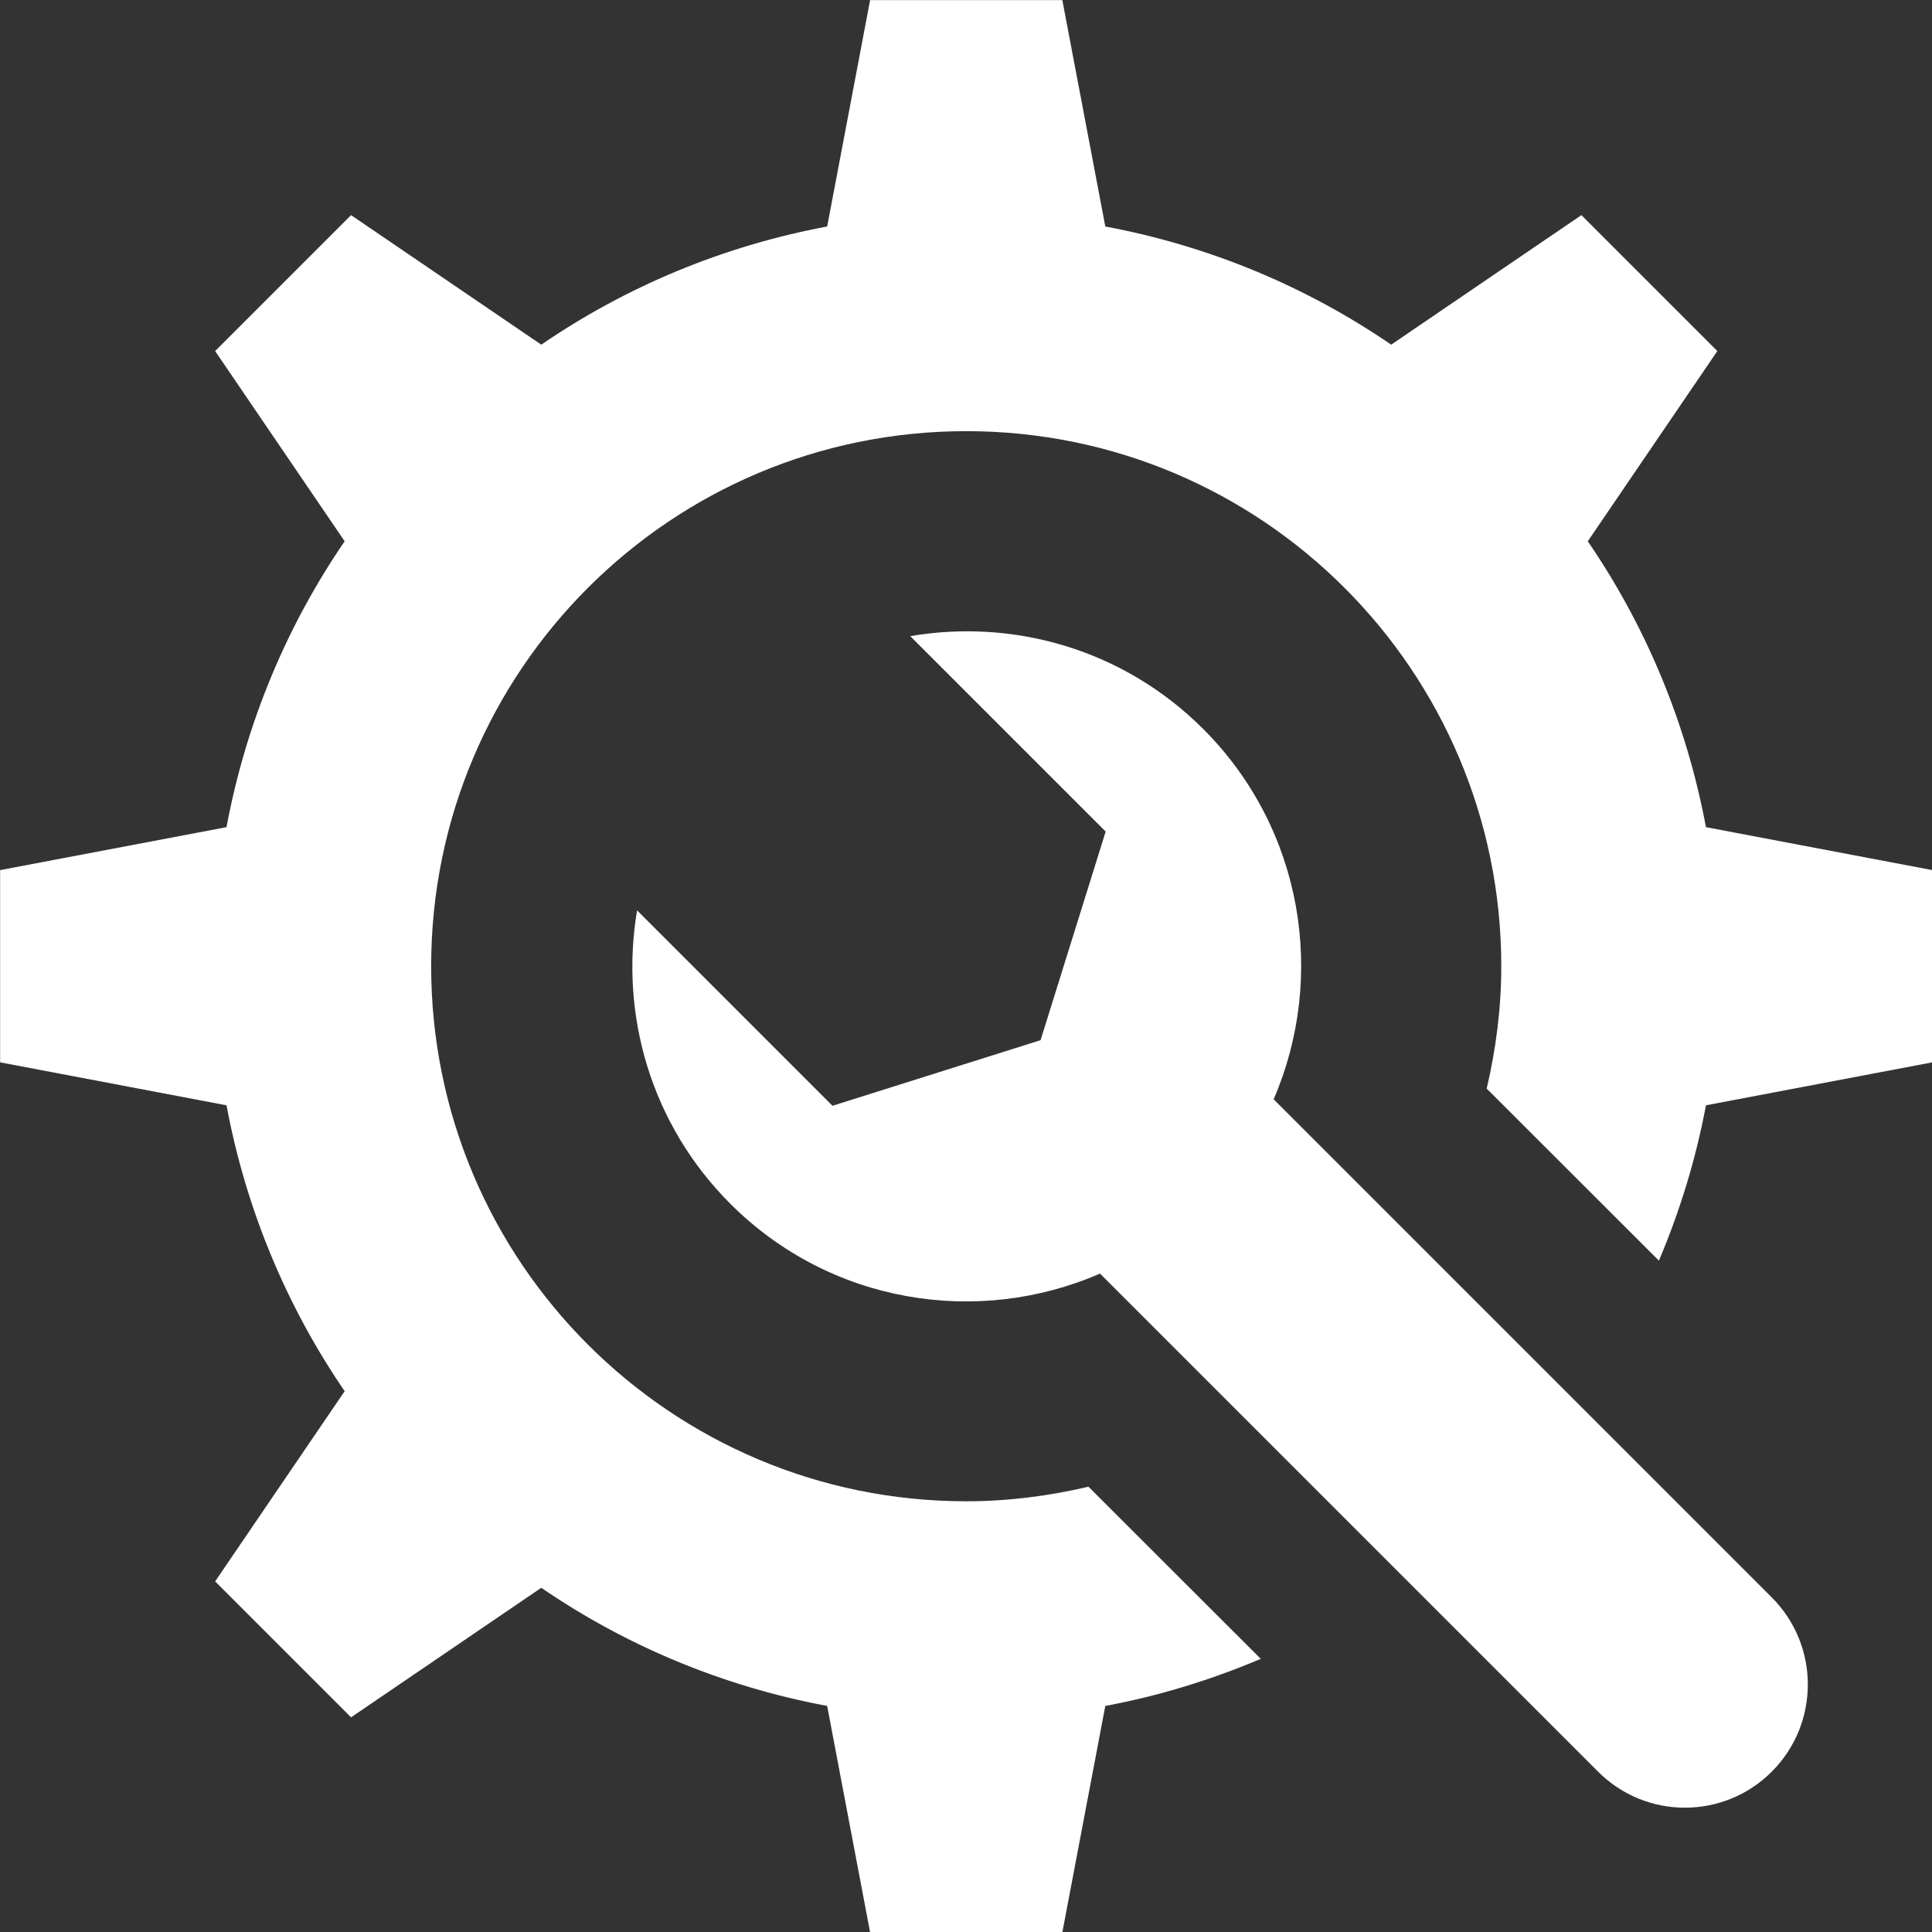
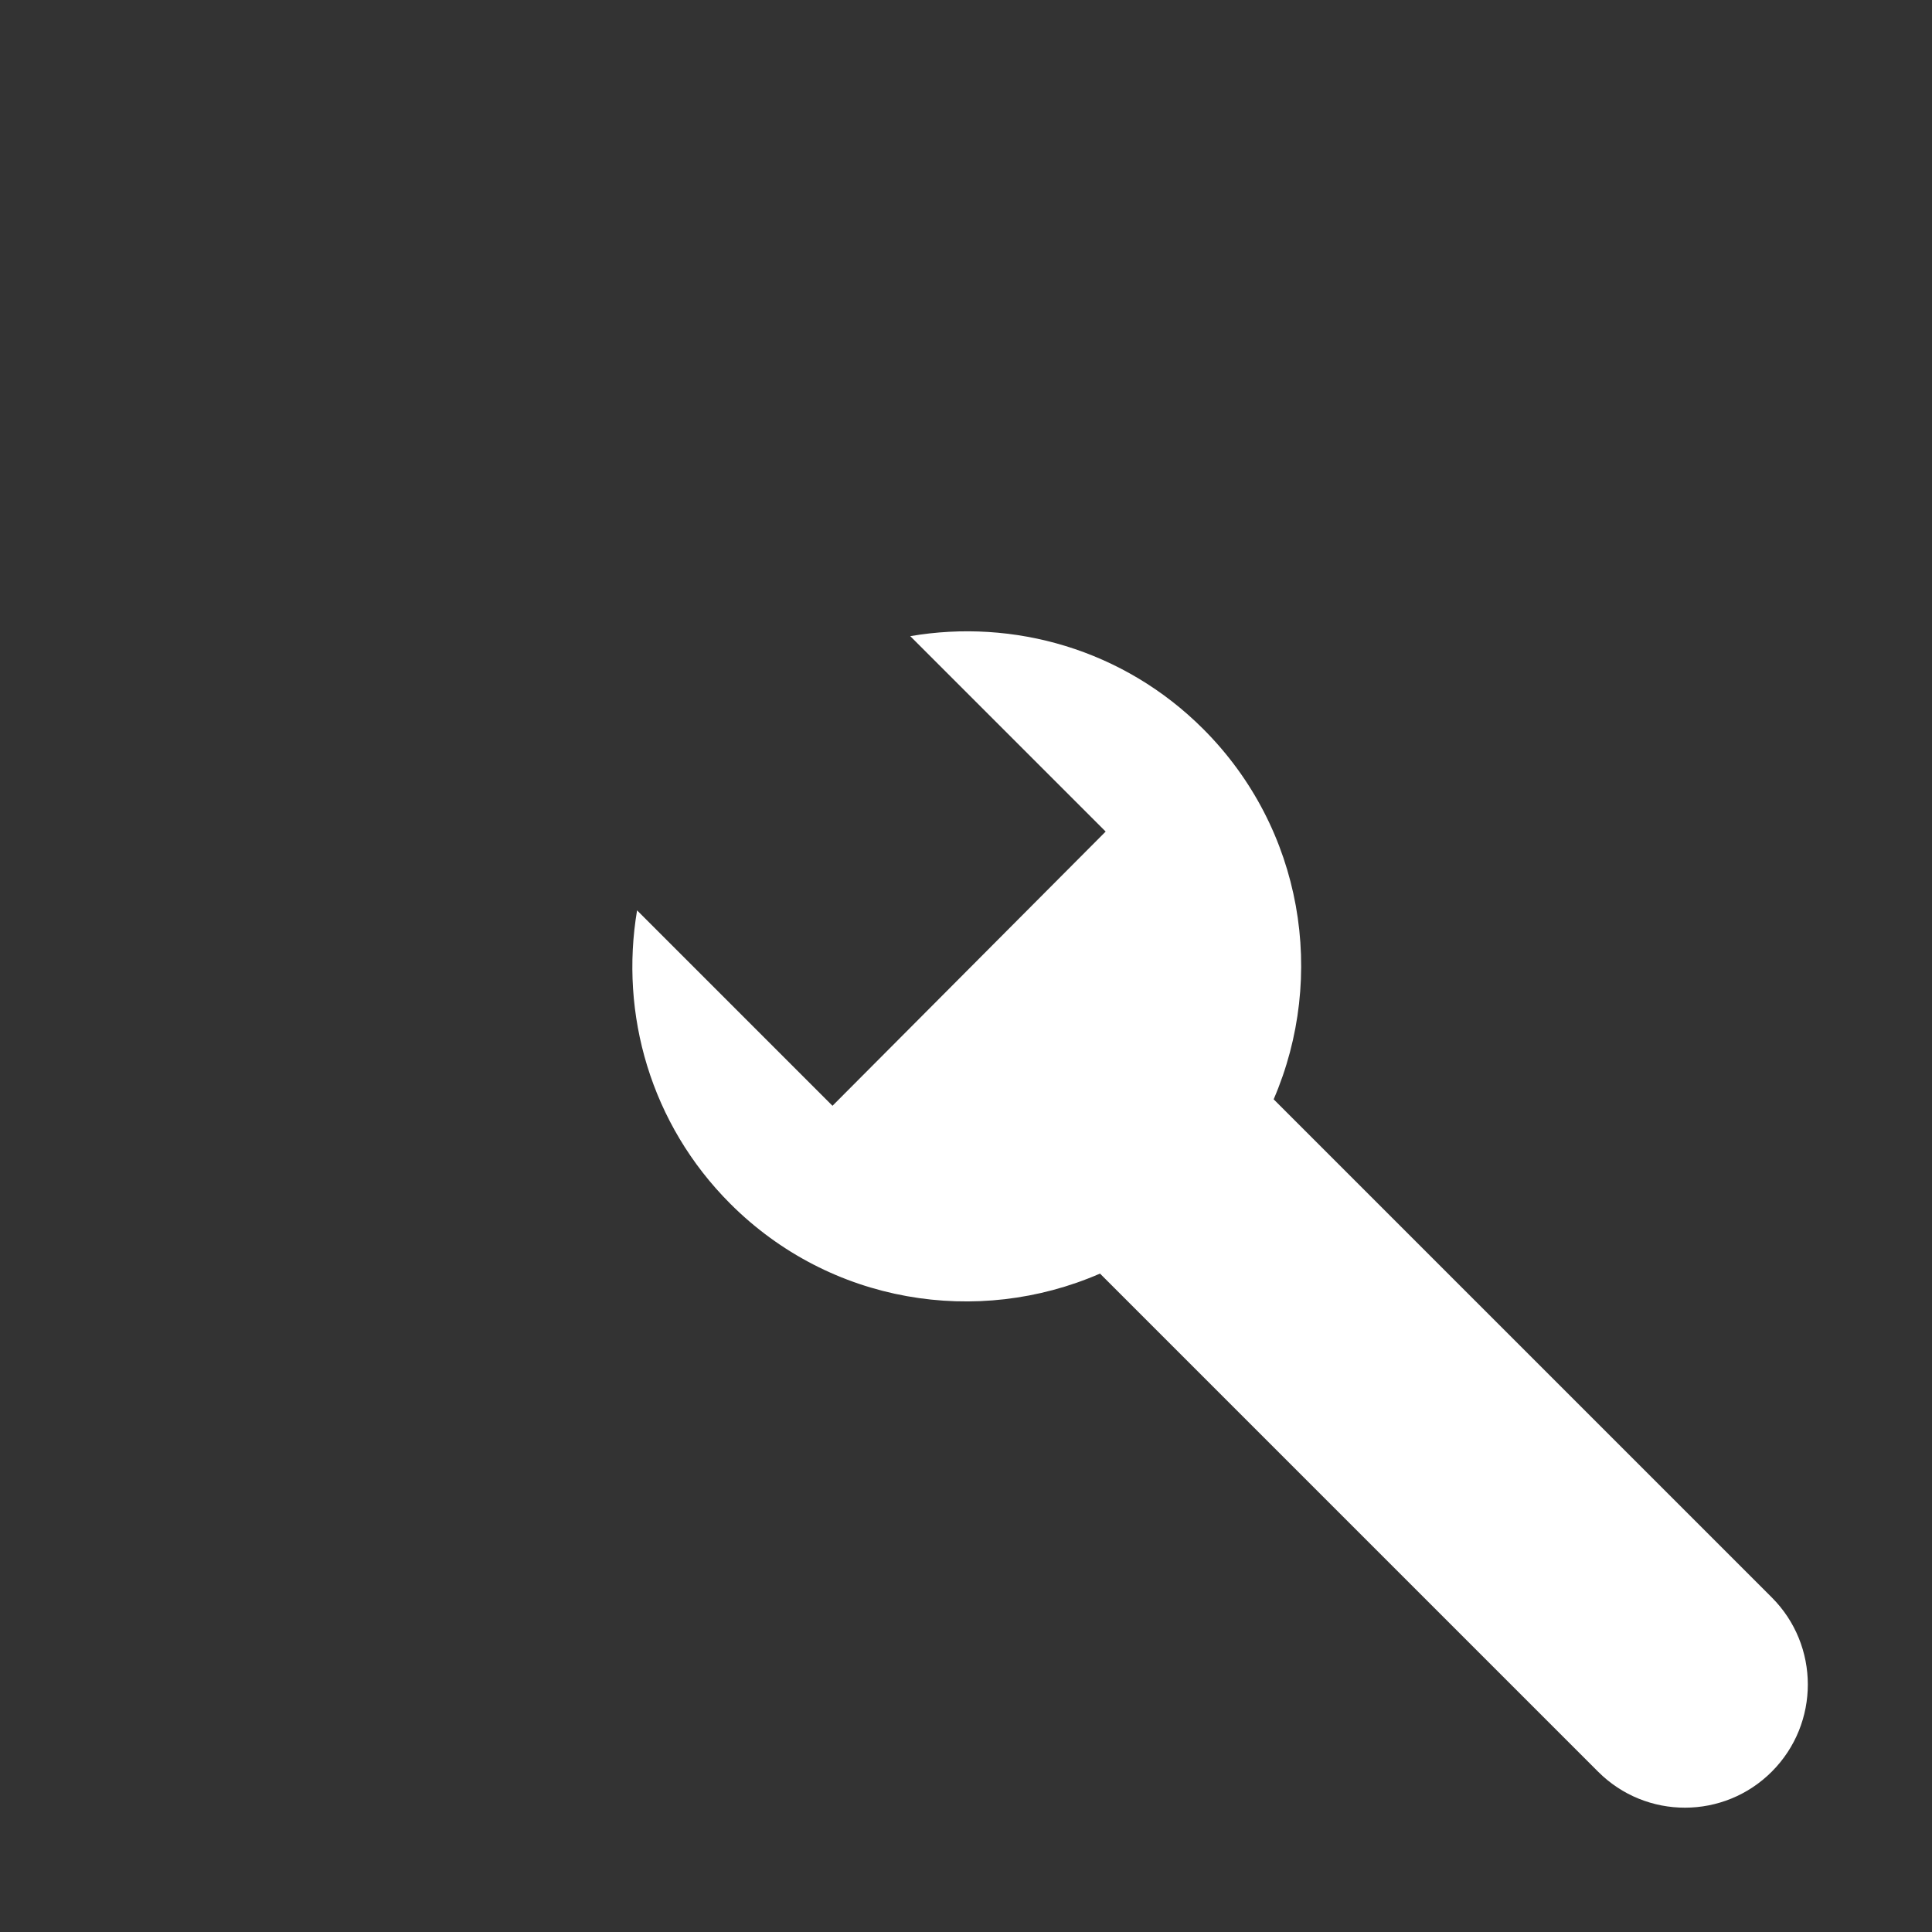
<svg xmlns="http://www.w3.org/2000/svg" width="500" zoomAndPan="magnify" viewBox="0 0 375 375" height="500" preserveAspectRatio="xMidYMid meet" version="1.0">
  <rect x="0" y="0" width="375" height="375" fill="#333333" stroke="none" />
-   <path fill="#ffffff" d="M 247.215 213.375 C 257.484 189.574 252.961 160.91 233.539 141.492 C 218.059 126.012 196.723 120.043 176.68 123.477 L 214.609 161.406 L 201.973 201.898 L 161.586 214.633 L 123.656 176.703 C 120.266 196.797 126.262 218.156 141.746 233.641 C 161.16 253.062 189.777 257.539 213.512 247.203 L 310.203 343.895 C 319.52 353.211 334.617 353.195 343.926 343.852 C 353.23 334.512 353.223 319.379 343.902 310.062 L 247.215 213.375 " fill-opacity="1" fill-rule="nonzero" />
-   <path fill="#ffffff" d="M 331.125 160.551 C 327.332 140.273 319.422 121.461 308.188 105.062 L 333.332 68.141 L 306.949 41.758 L 270.027 66.898 C 253.629 55.668 234.816 47.754 214.539 43.961 L 206.199 0.023 L 168.887 0.023 L 160.555 43.961 C 140.27 47.754 121.461 55.668 105.062 66.898 L 68.141 41.758 L 41.758 68.141 L 66.898 105.062 C 55.668 121.461 47.754 140.273 43.965 160.551 L 0.023 168.887 L 0.023 206.199 L 43.965 214.539 C 47.754 234.816 55.668 253.625 66.898 270.027 L 41.758 306.949 L 68.141 333.332 L 105.062 308.188 C 121.461 319.422 140.27 327.332 160.551 331.121 L 168.887 375.062 L 206.199 375.062 L 214.539 331.121 C 225.043 329.16 235.129 326.043 244.715 321.98 L 211.27 288.57 C 203.641 290.355 195.723 291.398 187.543 291.398 C 130.188 291.398 83.688 244.906 83.688 187.543 C 83.688 130.184 130.188 83.688 187.543 83.688 C 244.902 83.688 291.398 130.184 291.398 187.543 C 291.398 195.73 290.355 203.656 288.566 211.297 L 321.992 244.691 C 326.051 235.113 329.16 225.031 331.125 214.539 L 375.062 206.199 L 375.062 168.887 L 331.125 160.551 " fill-opacity="1" fill-rule="nonzero" />
+   <path fill="#ffffff" d="M 247.215 213.375 C 257.484 189.574 252.961 160.91 233.539 141.492 C 218.059 126.012 196.723 120.043 176.68 123.477 L 214.609 161.406 L 161.586 214.633 L 123.656 176.703 C 120.266 196.797 126.262 218.156 141.746 233.641 C 161.16 253.062 189.777 257.539 213.512 247.203 L 310.203 343.895 C 319.52 353.211 334.617 353.195 343.926 343.852 C 353.23 334.512 353.223 319.379 343.902 310.062 L 247.215 213.375 " fill-opacity="1" fill-rule="nonzero" />
</svg>